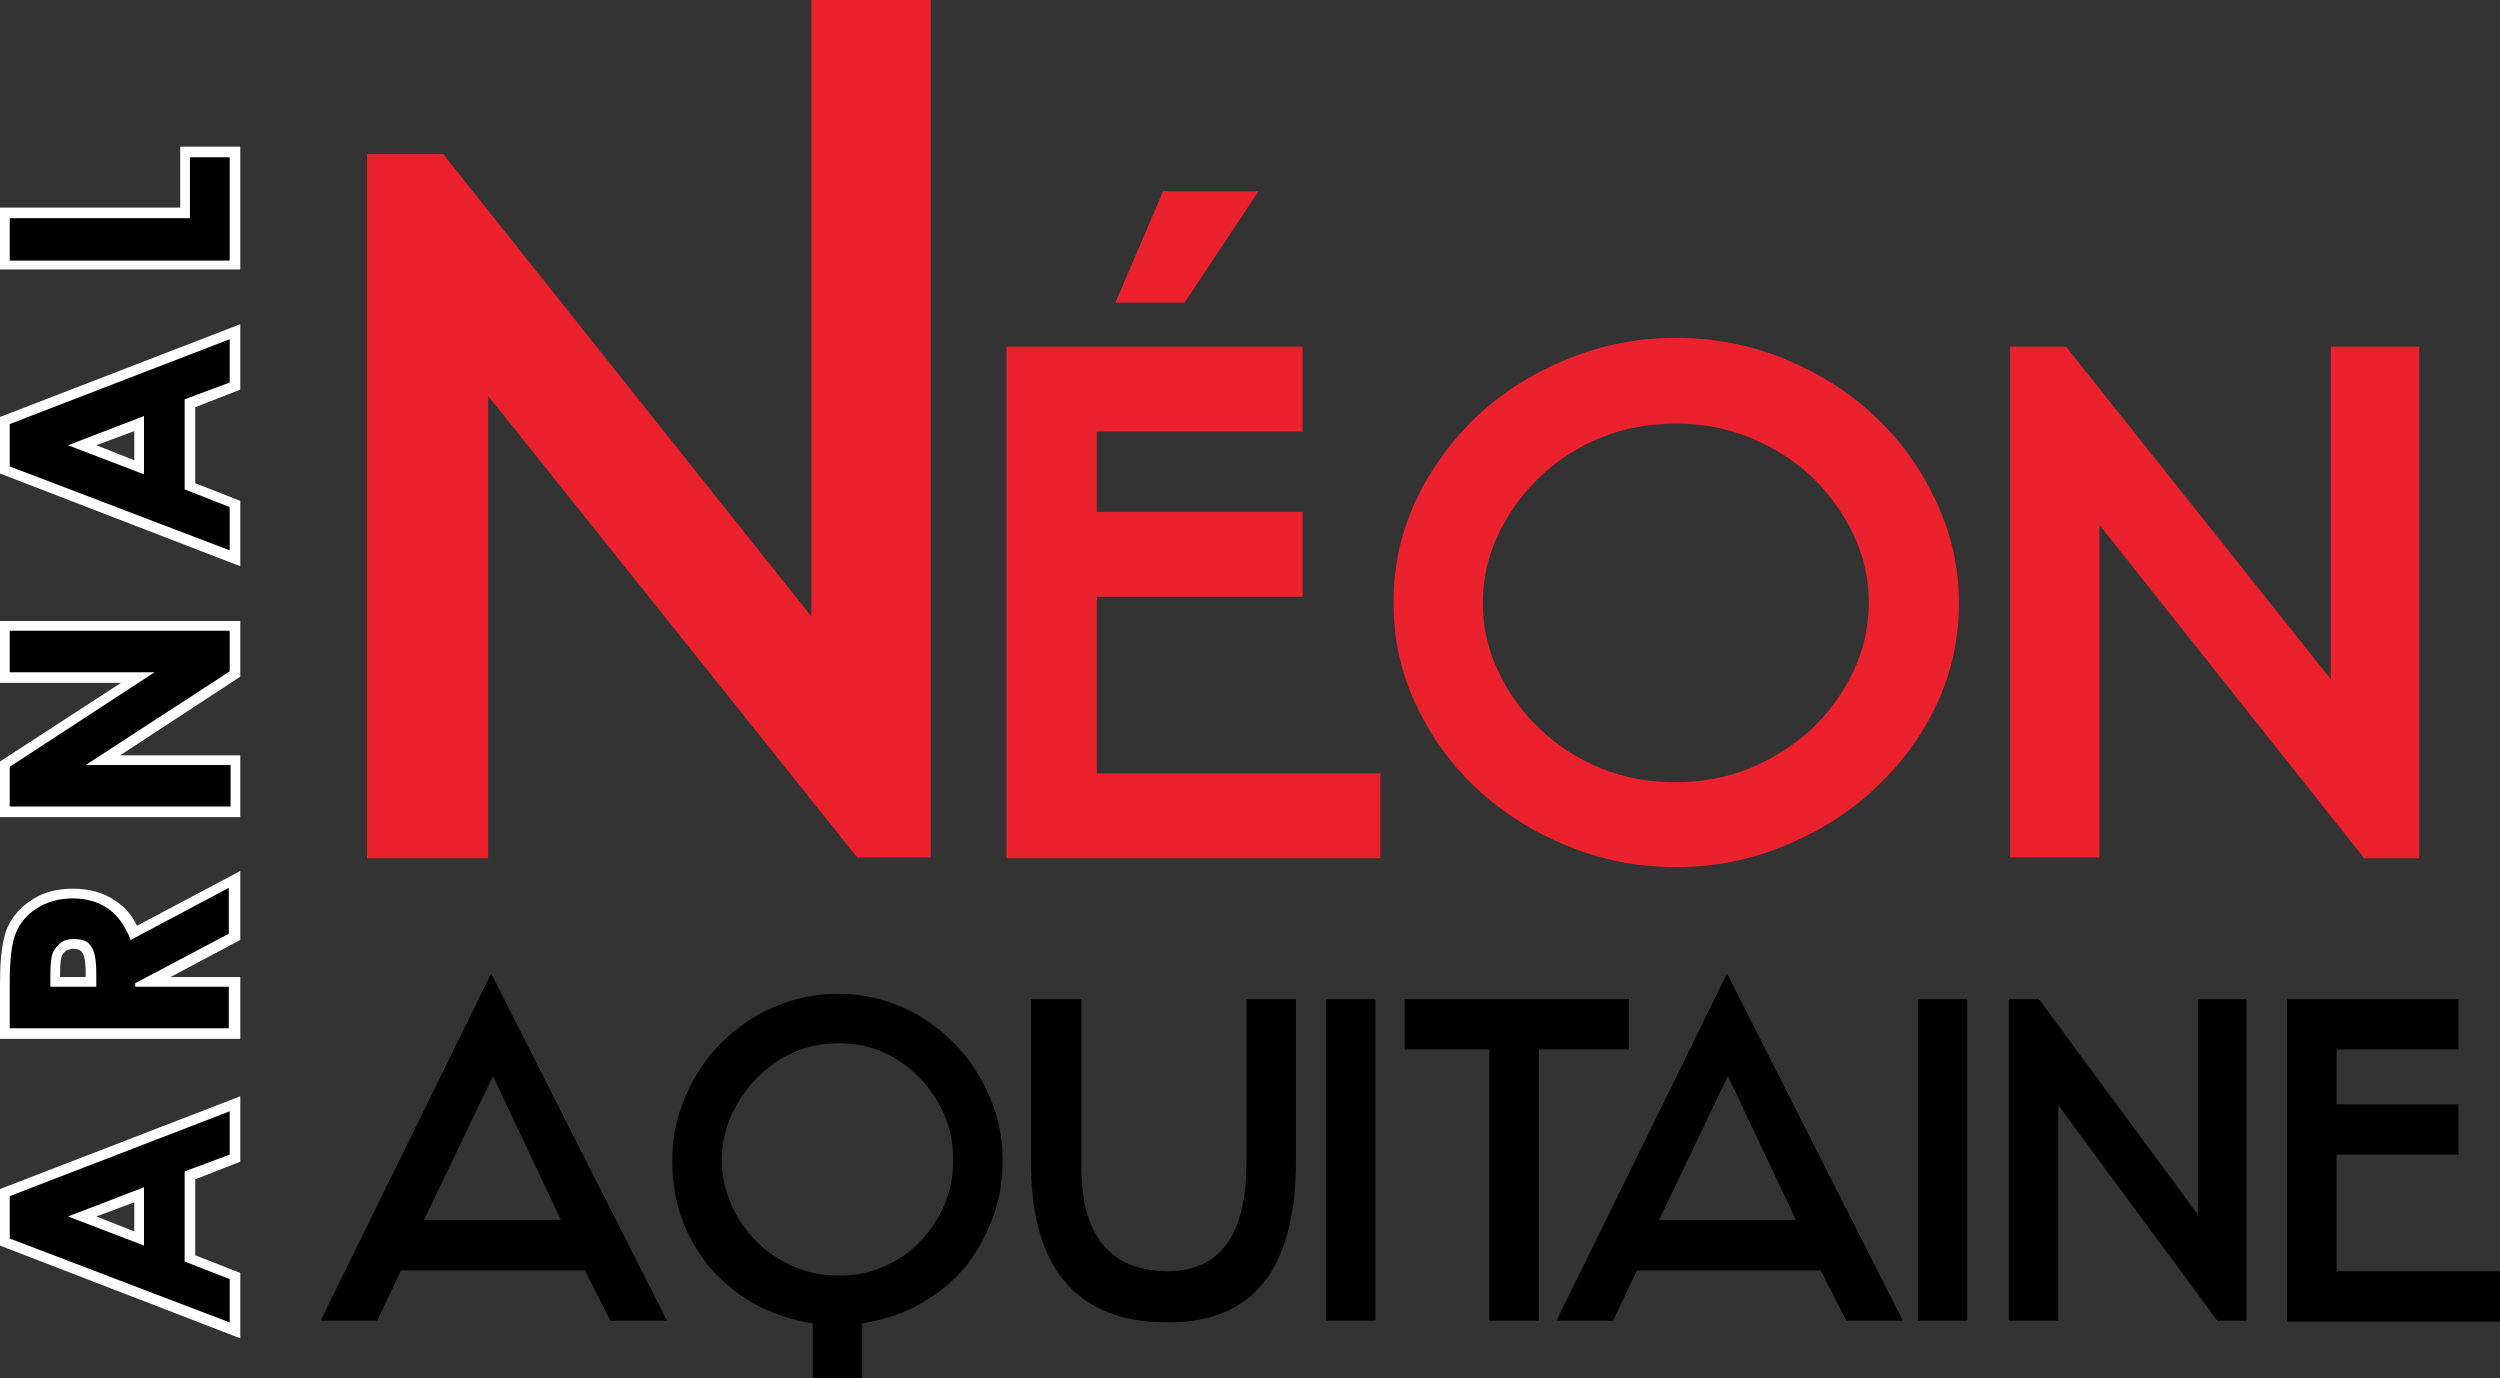
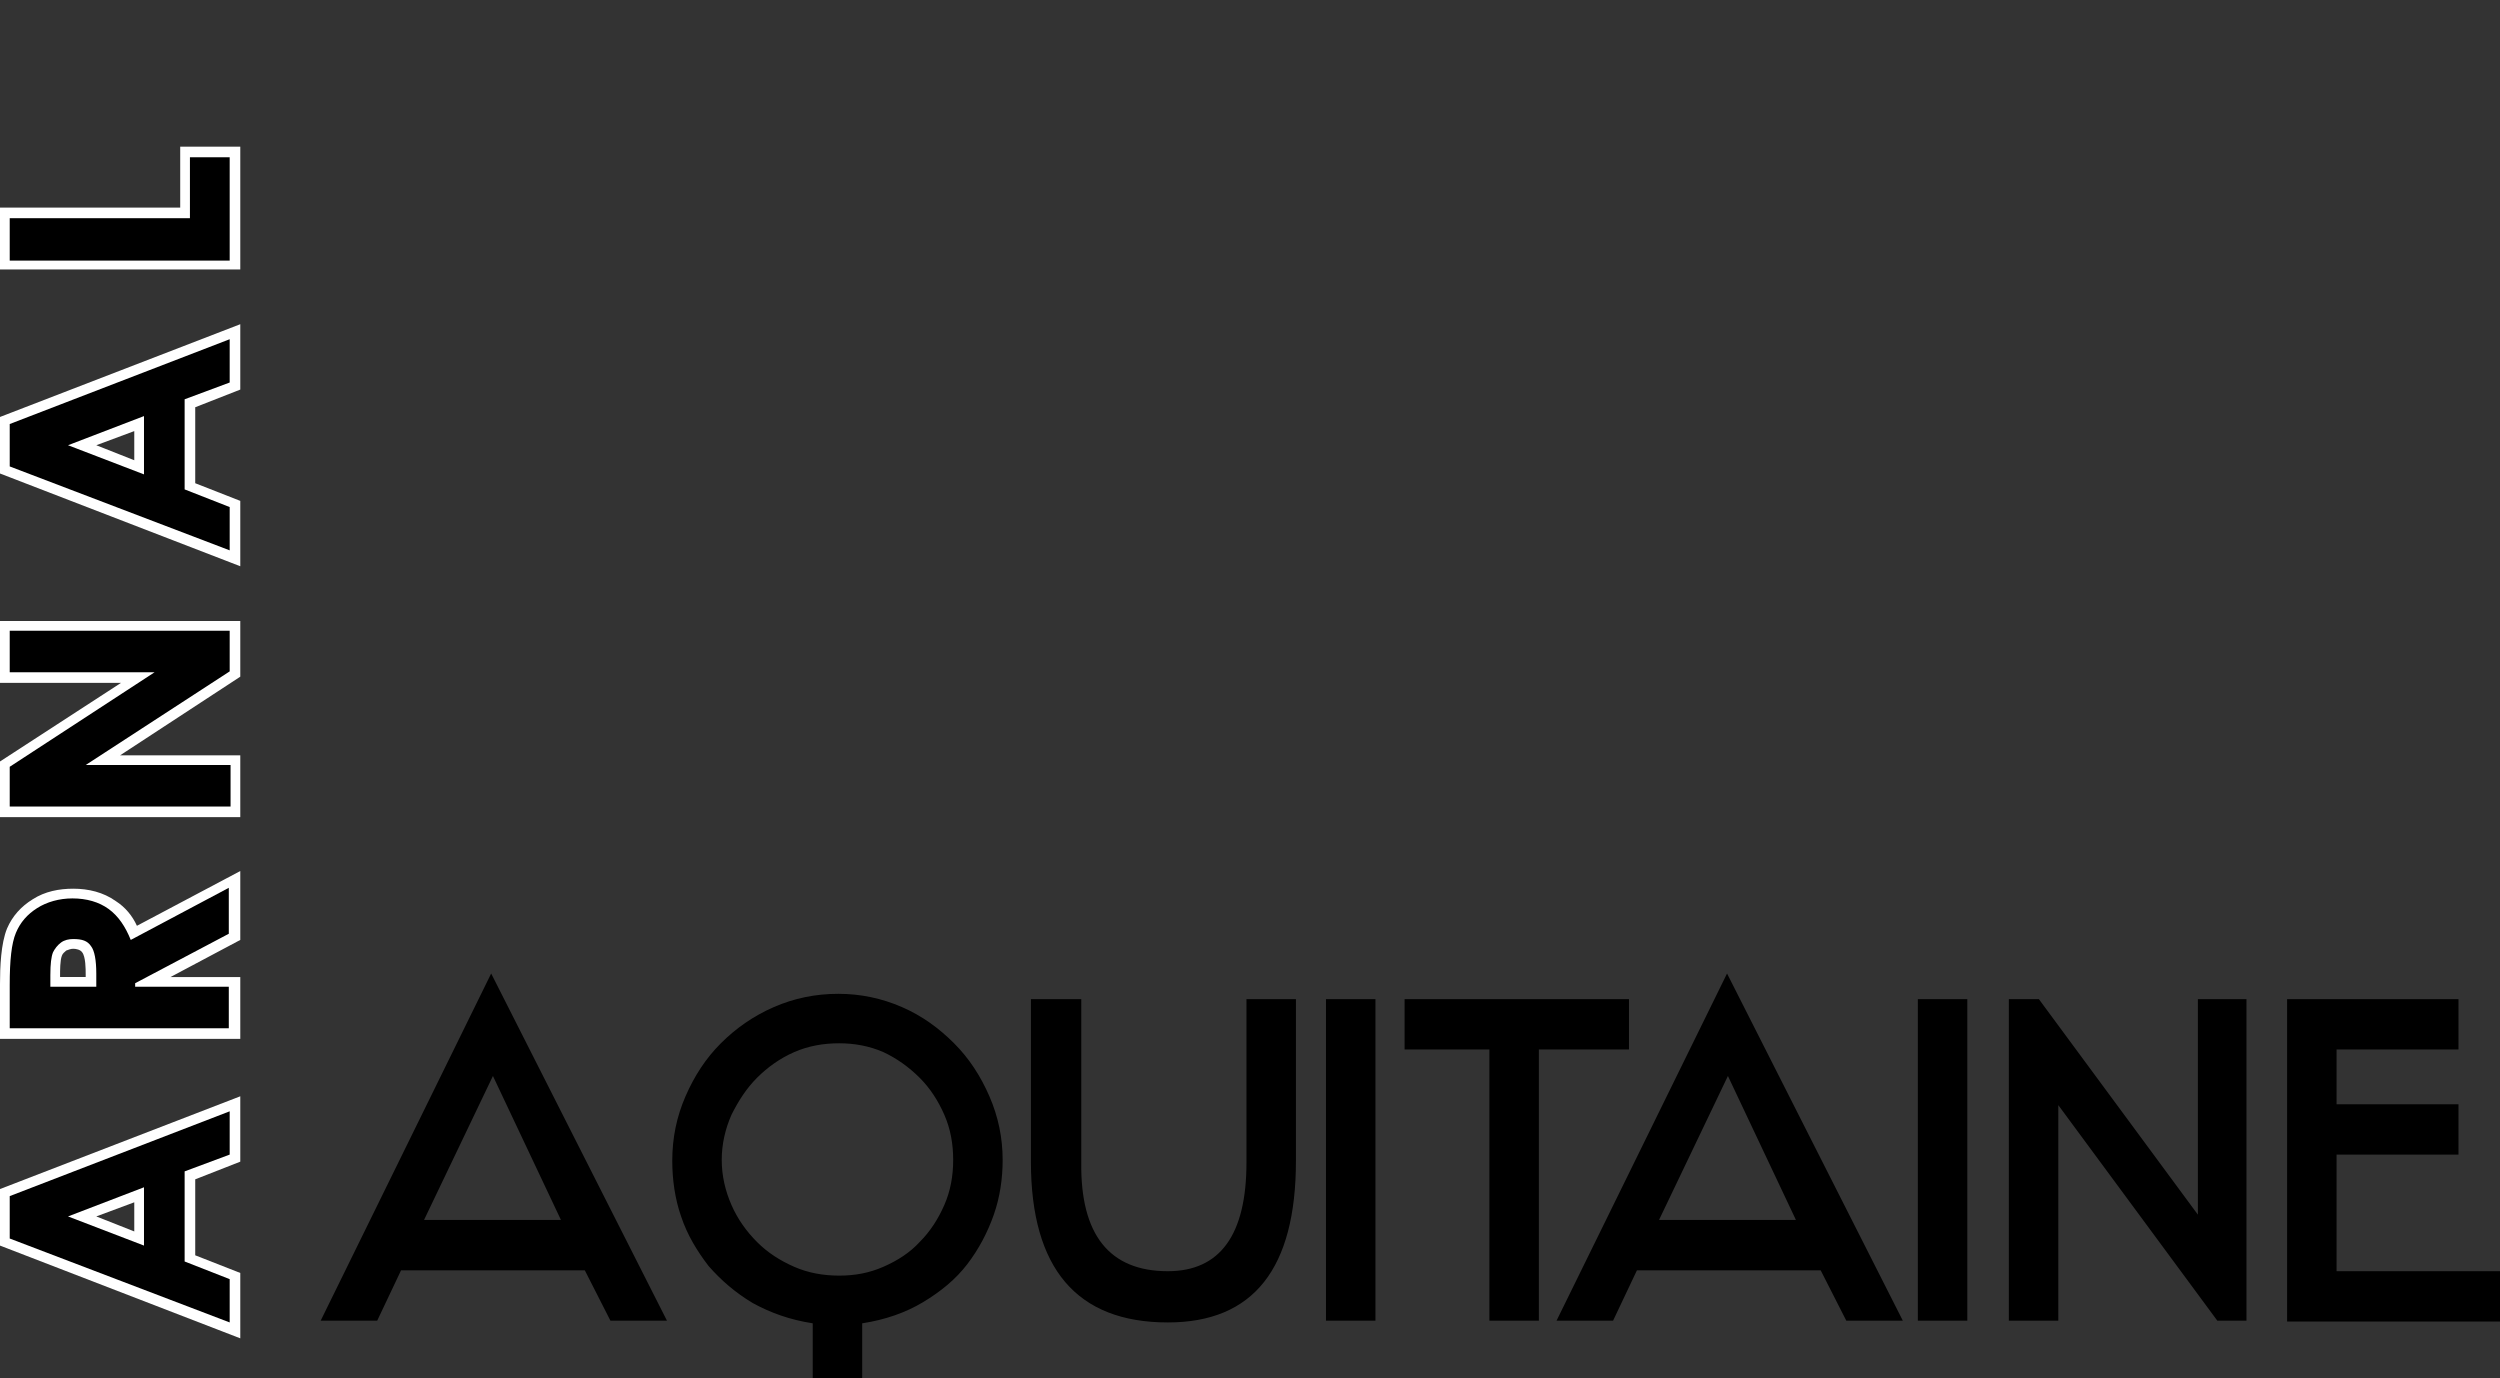
<svg xmlns="http://www.w3.org/2000/svg" version="1.1" id="Plan_1" x="0px" y="0px" viewBox="0 0 283 156" xml:space="preserve">
  <rect x="0" y="0" width="283" height="156" fill="#333333" stroke="none" />
  <g>
    <path fill-rule="evenodd" clip-rule="evenodd" fill="#FFFFFF" d="M22.1,133.5v8.6l5.1,2v7.4L0,141v-6.4l27.2-10.5v7.4L22.1,133.5 L22.1,133.5z M15.5,104.8l11.7-6.2v7.8l-7.9,4.2h7.9v7H0v-6.2c0-1.9,0.1-4.6,0.8-6.3c0.6-1.4,1.6-2.5,2.9-3.3 c1.4-0.9,3-1.2,4.6-1.2c1.7,0,3.4,0.4,4.8,1.4C14.2,102.7,15,103.7,15.5,104.8L15.5,104.8z M13.7,77.3H0v-7h27.2v6.3l-13.6,8.9 h13.6v7H0v-6.3L13.7,77.3L13.7,77.3z M22.1,46.1v8.6l5.1,2v7.4L0,53.6v-6.4l27.2-10.5v7.4L22.1,46.1L22.1,46.1z M20.4,23.5v-6.9 h6.8v13.9H0v-7H20.4L20.4,23.5z M10.9,137.7l4.3,1.7v-3.3L10.9,137.7L10.9,137.7z M9.7,110.6v-0.3c0-0.6,0-2-0.4-2.5 c-0.2-0.3-0.7-0.4-1-0.4c-0.3,0-0.5,0.1-0.8,0.2c-0.2,0.2-0.4,0.3-0.5,0.6c-0.2,0.5-0.2,1.7-0.2,2.2v0.2H9.7L9.7,110.6z M10.9,50.4 l4.3,1.7v-3.3L10.9,50.4z" />
    <path d="M1.1,140.2v-4.8l24.9-9.6v4.9l-5.1,1.9v10.2l5.1,2v4.9L1.1,140.2L1.1,140.2z M7.7,137.7l8.6,3.3v-6.6L7.7,137.7L7.7,137.7z M1.1,116.5v-5c0-2.8,0.2-4.7,0.7-5.9c0.5-1.2,1.3-2.1,2.4-2.8c1.1-0.7,2.5-1.1,4-1.1c1.6,0,3,0.4,4.1,1.2c1.1,0.8,1.9,2,2.5,3.5 l11.1-5.9v5.2l-10.6,5.6v0.4h10.6v4.7H1.1L1.1,116.5z M10.9,111.7v-1.5c0-1.5-0.2-2.6-0.6-3.1c-0.4-0.6-1-0.8-2-0.8 c-0.5,0-1,0.1-1.4,0.4c-0.4,0.3-0.7,0.7-0.9,1.1c-0.2,0.5-0.3,1.3-0.3,2.6v1.3H10.9L10.9,111.7z M1.1,91.3v-4.5l16.4-10.7H1.1v-4.7 h24.9v4.6L9.7,86.6h16.4v4.7H1.1L1.1,91.3z M1.1,52.8V48l24.9-9.6v4.9l-5.1,1.9v10.2l5.1,2v4.9L1.1,52.8L1.1,52.8z M7.7,50.4 l8.6,3.3v-6.6L7.7,50.4L7.7,50.4z M1.1,29.4v-4.7h20.4v-6.9h4.5v11.7H1.1z" />
-     <path fill="#EB212E" stroke="#EB212E" stroke-width="0.709" stroke-miterlimit="22.926" d="M237.3,58.4v38.3h-9.4V39.6h5.8 l30.5,38.3V39.6h9.3v57.2h-5.7L237.3,58.4L237.3,58.4z M221.4,68.2c0,4-0.8,7.8-2.5,11.4c-1.7,3.6-4,6.7-6.9,9.4 c-2.9,2.7-6.2,4.8-10.1,6.4c-3.8,1.6-7.9,2.4-12.2,2.4c-4.3,0-8.4-0.8-12.2-2.4c-3.9-1.6-7.2-3.7-10.1-6.4 c-2.9-2.7-5.1-5.8-6.8-9.4c-1.7-3.6-2.5-7.4-2.5-11.4c0-4,0.8-7.8,2.5-11.4c1.7-3.6,4-6.7,6.8-9.4c2.9-2.7,6.2-4.8,10.1-6.4 c3.9-1.6,7.9-2.4,12.2-2.4c4.3,0,8.4,0.8,12.3,2.4c3.8,1.6,7.2,3.7,10,6.4c2.9,2.7,5.1,5.8,6.8,9.4 C220.5,60.4,221.4,64.2,221.4,68.2L221.4,68.2z M211.9,68.2c0-2.8-0.6-5.4-1.8-7.9c-1.2-2.5-2.8-4.7-4.8-6.6 c-2-1.9-4.4-3.4-7.1-4.5c-2.7-1.1-5.5-1.6-8.5-1.6c-3,0-5.9,0.5-8.6,1.6c-2.7,1.1-5,2.6-7,4.5c-2,1.9-3.6,4.1-4.8,6.6 c-1.2,2.5-1.8,5.2-1.8,7.9c0,2.8,0.6,5.5,1.8,8c1.2,2.5,2.8,4.7,4.8,6.6c2,1.9,4.3,3.4,7,4.5c2.7,1.1,5.5,1.6,8.6,1.6 c3,0,5.8-0.5,8.5-1.6c2.7-1.1,5-2.6,7.1-4.5c2-1.9,3.6-4.1,4.8-6.6C211.3,73.7,211.9,71,211.9,68.2L211.9,68.2z M133.9,33.9h-7.1 l5.1-11.9h9.9L133.9,33.9L133.9,33.9z M114.3,96.7V39.6h32.8v8.9h-23.3v9.8h23.3v8.9h-23.3v20.7h32.1v8.9H114.3L114.3,96.7z M54.9,43.8v53h-13v-79h8.1l42.2,53V-0.6H105v97.3h-7.8L54.9,43.8z" />
    <path d="M258.9,149.5v-36.4h19.4v5.7h-13.8v6.2h13.8v5.7h-13.8v13.2h18.9v5.7H258.9L258.9,149.5z M233,125.1v24.4h-5.6v-36.4h3.4 l18,24.4v-24.4h5.5v36.4H251L233,125.1L233,125.1z M217.1,149.5v-36.4h5.6v36.4H217.1L217.1,149.5z M187.8,138.1h15.5l-7.7-16.3 L187.8,138.1L187.8,138.1z M215.4,149.5h-6.4l-2.9-5.7h-20.8l-2.7,5.7h-6.4l19.3-39.3L215.4,149.5L215.4,149.5z M174.2,149.5v-30.7 h10.2v-5.7H159v5.7h9.6v30.7H174.2L174.2,149.5z M150.1,149.5v-36.4h5.6v36.4H150.1L150.1,149.5z M132.2,143.9 c5.9,0,8.9-4.1,8.9-12.3v-18.5h5.6v18.3c0,12.2-4.8,18.3-14.5,18.3c-10.3,0-15.5-6.1-15.5-18.2v-18.4h5.7v18.5 C122.3,139.8,125.6,143.9,132.2,143.9L132.2,143.9z M107.9,131.3c0-1.8-0.3-3.5-1-5.1c-0.7-1.6-1.6-3-2.8-4.2 c-1.2-1.2-2.6-2.2-4.1-2.9c-1.6-0.7-3.3-1-5-1c-1.8,0-3.5,0.3-5.1,1c-1.6,0.7-3,1.7-4.2,2.9c-1.2,1.2-2.1,2.6-2.9,4.2 c-0.7,1.6-1.1,3.3-1.1,5.1c0,1.8,0.4,3.5,1.1,5.1c0.7,1.6,1.7,3,2.9,4.2c1.2,1.2,2.6,2.1,4.2,2.8c1.6,0.7,3.3,1,5.1,1 c1.8,0,3.4-0.3,5-1c1.6-0.7,3-1.6,4.1-2.8c1.2-1.2,2.1-2.6,2.8-4.2C107.6,134.8,107.9,133.1,107.9,131.3L107.9,131.3z M113.5,131.3 c0,2.1-0.3,4.2-1,6.2c-0.7,2-1.7,3.9-3,5.6c-1.3,1.7-3,3.1-5,4.3c-2,1.2-4.3,2-6.9,2.4v6.8H92v-6.8c-2.6-0.4-4.8-1.2-6.8-2.3 c-2-1.2-3.6-2.6-5-4.2c-1.3-1.7-2.4-3.5-3.1-5.6c-0.7-2-1-4.2-1-6.3c0-2.6,0.5-5,1.5-7.3c1-2.3,2.3-4.3,4-6c1.7-1.7,3.7-3.1,6-4.1 c2.3-1,4.7-1.5,7.3-1.5c2.5,0,4.9,0.5,7.2,1.5c2.3,1,4.2,2.4,5.9,4.1c1.7,1.7,3,3.7,4,6C113,126.4,113.5,128.8,113.5,131.3 L113.5,131.3z M48,138.1h15.5l-7.7-16.3L48,138.1L48,138.1z M75.5,149.5h-6.4l-2.9-5.7H45.4l-2.7,5.7h-6.4l19.3-39.3L75.5,149.5z" />
  </g>
</svg>